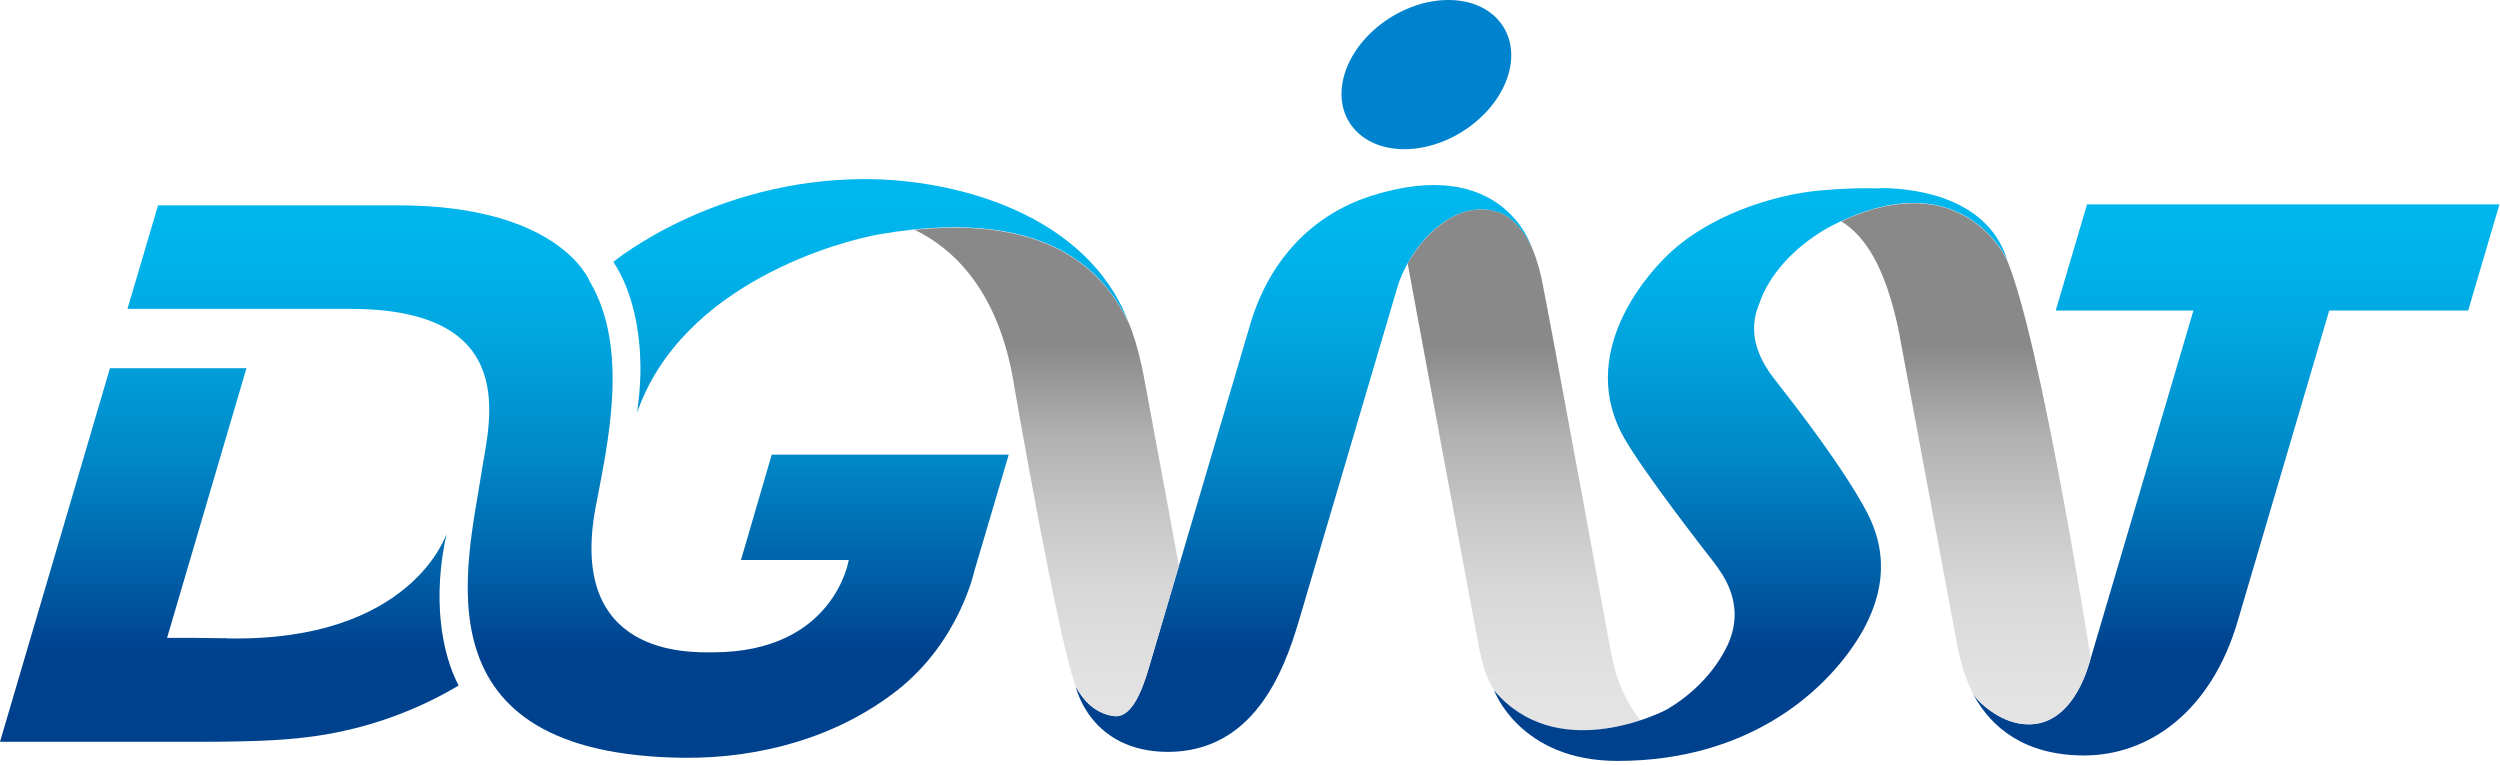
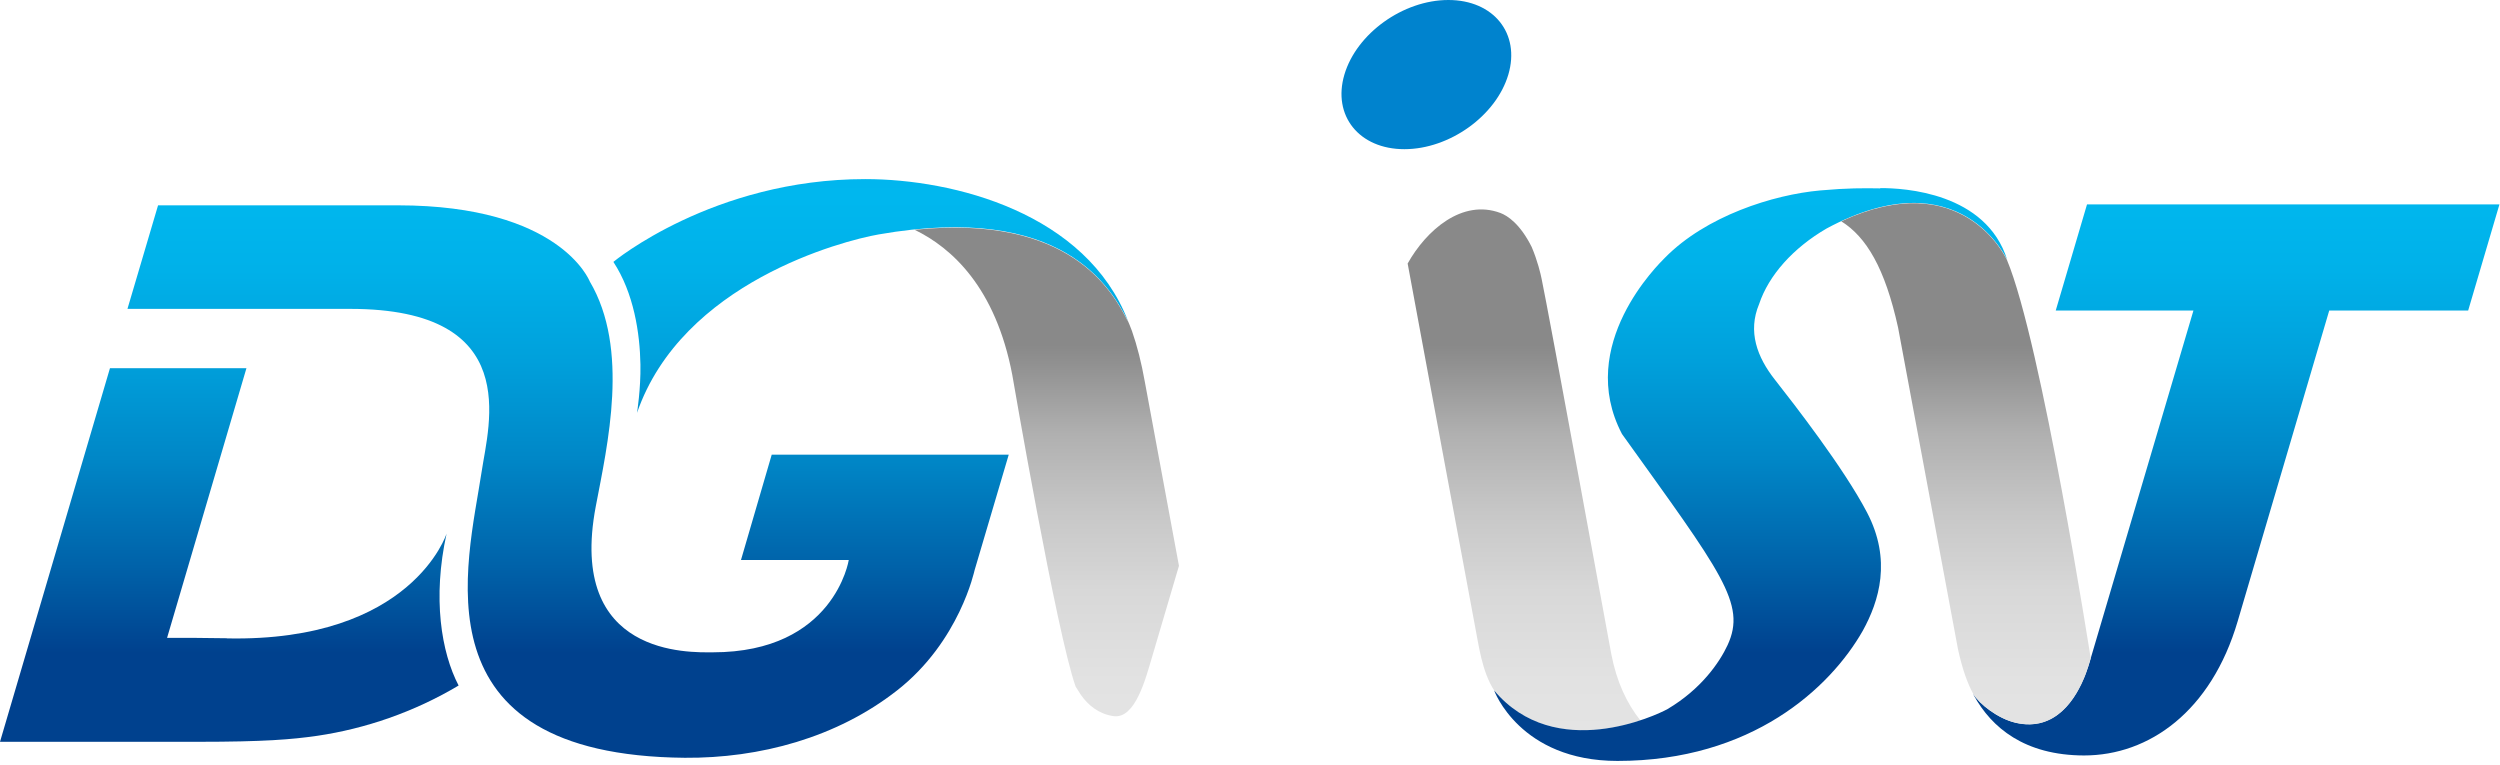
<svg xmlns="http://www.w3.org/2000/svg" width="183" height="56" viewBox="0 0 183 56" fill="none">
  <g clip-path="url(#clip0_363_58)">
    <path d="M56.51 33.28H56.49C56.49 33.28 54.29 40.82 54.24 40.99H62.13C62.13 40.99 61.08 47.75 52.17 47.75C50.51 47.75 41.52 48.1 43.61 37.07C44.47 32.55 46.1 25.55 43.17 20.6C43.14 20.54 40.99 15.04 29.15 15.03H11.57L9.33 22.61H25.64C38.33 22.61 35.77 31.08 35.26 34.5C34.22 41.36 30.26 55.29 50.13 55.47C55.59 55.51 61.25 54.01 65.69 50.52C70.26 46.93 71.33 41.75 71.34 41.74L73.84 33.28H56.5H56.51Z" fill="url(#paint0_linear_363_58)" />
    <path fill-rule="evenodd" clip-rule="evenodd" d="M98.41 5.46C99.3 2.45 102.71 0 106.02 0C109.33 0 111.3 2.45 110.41 5.46C109.52 8.47 106.11 10.92 102.8 10.92C99.49 10.92 97.52 8.47 98.41 5.46Z" fill="url(#paint1_linear_363_58)" />
    <path d="M152.77 14.96C152.54 15.73 150.71 21.96 150.48 22.73C151.17 22.73 158.83 22.73 160.56 22.73C160.47 23.02 153.07 48.09 153.07 48.09C152.93 48.55 151.68 53.87 147.53 52.9C146.24 52.6 144.88 51.53 144.44 50.79C144.44 50.79 144.46 50.83 144.49 50.91C145.78 53.26 148.2 55.29 152.55 55.3C157.32 55.3 161.86 52.07 163.8 45.47L170.5 22.73H180.67C180.9 21.96 182.74 15.73 182.96 14.96H152.75H152.77Z" fill="url(#paint2_linear_363_58)" />
    <path d="M16.62 46.72C15.16 46.69 13.48 46.69 12.23 46.69L18.04 26.95H8.05L0 54.3H14.49C19.32 54.3 21.36 54.13 23.23 53.86C26.74 53.34 30.3 52.13 33.57 50.18C32.3 47.75 31.65 43.77 32.69 39.06C32.69 39.06 30.16 47 16.62 46.73V46.72Z" fill="url(#paint3_linear_363_58)" />
    <path d="M63.33 13.11C52.2 13.11 44.9 19.17 44.9 19.17C46.4 21.46 46.84 24.39 46.88 26.69C46.91 28.48 46.63 30.22 46.63 30.22C49.93 20.68 61.68 17.62 64.32 17.16C77.84 14.79 81.32 21.07 82.58 23.52C79.52 15.59 69.83 13.11 63.34 13.11H63.33Z" fill="url(#paint4_linear_363_58)" />
-     <path d="M100.37 14.34C96.1 15.7 92.96 18.97 91.55 23.63L84.34 48.05C83.87 49.63 83.11 52.65 81.5 52.41C80.16 52.21 79.3 51.28 78.75 50.27C78.75 50.27 79.77 55.04 85.53 55.04C91.68 54.99 93.92 49.38 95.08 45.44L102.29 21.02C103.13 18.16 106.35 14.29 109.82 15.59C110.32 15.78 111.25 16.36 112.11 18.08C112.11 18.08 110.02 11.27 100.36 14.34H100.37Z" fill="url(#paint5_linear_363_58)" />
    <path d="M78.75 50.28C78.87 50.48 78.99 50.67 79.11 50.85C79.65 51.62 80.42 52.26 81.5 52.42C83.11 52.66 83.87 49.64 84.34 48.06L86.3 41.42L83.8 27.94C83.56 26.58 83.23 25.28 82.86 24.23C82.75 23.94 82.63 23.62 82.47 23.3C82.5 23.38 82.54 23.46 82.57 23.54C81.41 21.26 78.3 15.66 66.95 16.82C69.67 18.14 72.88 21.04 74.1 27.45C74.1 27.45 77.35 46.41 78.75 50.3V50.28Z" fill="url(#paint6_linear_363_58)" />
    <path d="M120.08 52.74C119.07 51.47 118.34 49.9 117.95 47.9C117.95 47.9 113.32 22.63 112.85 20.43C112.78 20.07 112.55 19.09 112.12 18.08C111.26 16.36 110.33 15.78 109.83 15.59C107.03 14.54 104.4 16.86 103.04 19.29C103.48 21.67 107.74 44.65 107.99 45.94C108.23 47.13 108.47 49.19 109.4 50.58C112.63 54.38 117.38 53.63 120.08 52.74Z" fill="url(#paint7_linear_363_58)" />
-     <path d="M137.63 13.79H137.64C136.41 13.77 135.25 13.76 133.24 13.94C129.79 14.25 124.88 15.81 121.87 18.87C121.44 19.31 115.31 25.24 118.73 31.77C120.07 34.32 125.47 41.18 125.47 41.18C126.02 41.94 127.86 44.19 126.46 47.22C125.87 48.49 124.53 50.44 122.07 51.9C121.27 52.35 113.85 55.86 109.37 50.54C109.37 50.54 111.24 55.7 118.4 55.7C128.23 55.7 133.97 50.36 136.35 46.18C137.56 43.99 138.48 40.99 136.67 37.52C134.97 34.27 131.35 29.61 129.92 27.79C128.62 26.14 127.92 24.27 128.77 22.25C129.47 20.15 131.26 18.15 133.7 16.73C143.52 11.44 146.93 19.03 146.93 19.03C145.39 14.09 139.37 13.76 137.64 13.77L137.63 13.79Z" fill="url(#paint8_linear_363_58)" />
+     <path d="M137.63 13.79H137.64C136.41 13.77 135.25 13.76 133.24 13.94C129.79 14.25 124.88 15.81 121.87 18.87C121.44 19.31 115.31 25.24 118.73 31.77C126.02 41.94 127.86 44.19 126.46 47.22C125.87 48.49 124.53 50.44 122.07 51.9C121.27 52.35 113.85 55.86 109.37 50.54C109.37 50.54 111.24 55.7 118.4 55.7C128.23 55.7 133.97 50.36 136.35 46.18C137.56 43.99 138.48 40.99 136.67 37.52C134.97 34.27 131.35 29.61 129.92 27.79C128.62 26.14 127.92 24.27 128.77 22.25C129.47 20.15 131.26 18.15 133.7 16.73C143.52 11.44 146.93 19.03 146.93 19.03C145.39 14.09 139.37 13.76 137.64 13.77L137.63 13.79Z" fill="url(#paint8_linear_363_58)" />
    <path d="M147.54 52.91C150.51 53.6 152 51.07 152.65 49.4C152.79 49 152.92 48.6 153.04 48.19C153.04 48.19 149.43 25.05 146.91 19.03C146.78 18.75 143.57 12.12 134.78 16.2C136.61 17.34 137.98 19.62 138.94 23.98L143.33 47.55C143.65 49 144.03 50.05 144.45 50.81C144.91 51.55 146.25 52.6 147.52 52.9L147.54 52.91Z" fill="url(#paint9_linear_363_58)" />
  </g>
  <defs>
    <linearGradient id="paint0_linear_363_58" x1="41.658" y1="-5.004" x2="41.658" y2="47.804" gradientUnits="userSpaceOnUse">
      <stop stop-color="#0083CE" />
      <stop offset="0.08" stop-color="#0099DB" />
      <stop offset="0.16" stop-color="#00A9E5" />
      <stop offset="0.25" stop-color="#00B3EC" />
      <stop offset="0.37" stop-color="#00B7EE" />
      <stop offset="0.47" stop-color="#00B1E9" />
      <stop offset="0.59" stop-color="#00A1DC" />
      <stop offset="0.73" stop-color="#0087C7" />
      <stop offset="0.88" stop-color="#0062A9" />
      <stop offset="1" stop-color="#00418E" />
    </linearGradient>
    <linearGradient id="paint1_linear_363_58" x1="360.608" y1="-15.167" x2="366.621" y2="-6.322" gradientUnits="userSpaceOnUse">
      <stop stop-color="#0083CE" />
      <stop offset="0.08" stop-color="#0099DB" />
      <stop offset="0.16" stop-color="#00A9E5" />
      <stop offset="0.25" stop-color="#00B3EC" />
      <stop offset="0.37" stop-color="#00B7EE" />
      <stop offset="0.47" stop-color="#00B1E9" />
      <stop offset="0.59" stop-color="#00A1DC" />
      <stop offset="0.73" stop-color="#0087C7" />
      <stop offset="0.88" stop-color="#0062A9" />
      <stop offset="1" stop-color="#00418E" />
    </linearGradient>
    <linearGradient id="paint2_linear_363_58" x1="163.938" y1="-5.004" x2="163.938" y2="47.804" gradientUnits="userSpaceOnUse">
      <stop stop-color="#0083CE" />
      <stop offset="0.08" stop-color="#0099DB" />
      <stop offset="0.16" stop-color="#00A9E5" />
      <stop offset="0.25" stop-color="#00B3EC" />
      <stop offset="0.37" stop-color="#00B7EE" />
      <stop offset="0.47" stop-color="#00B1E9" />
      <stop offset="0.59" stop-color="#00A1DC" />
      <stop offset="0.73" stop-color="#0087C7" />
      <stop offset="0.88" stop-color="#0062A9" />
      <stop offset="1" stop-color="#00418E" />
    </linearGradient>
    <linearGradient id="paint3_linear_363_58" x1="16.829" y1="-5.004" x2="16.829" y2="47.804" gradientUnits="userSpaceOnUse">
      <stop stop-color="#0083CE" />
      <stop offset="0.08" stop-color="#0099DB" />
      <stop offset="0.16" stop-color="#00A9E5" />
      <stop offset="0.25" stop-color="#00B3EC" />
      <stop offset="0.37" stop-color="#00B7EE" />
      <stop offset="0.47" stop-color="#00B1E9" />
      <stop offset="0.59" stop-color="#00A1DC" />
      <stop offset="0.73" stop-color="#0087C7" />
      <stop offset="0.88" stop-color="#0062A9" />
      <stop offset="1" stop-color="#00418E" />
    </linearGradient>
    <linearGradient id="paint4_linear_363_58" x1="63.842" y1="-5.004" x2="63.842" y2="47.804" gradientUnits="userSpaceOnUse">
      <stop stop-color="#0083CE" />
      <stop offset="0.08" stop-color="#0099DB" />
      <stop offset="0.16" stop-color="#00A9E5" />
      <stop offset="0.25" stop-color="#00B3EC" />
      <stop offset="0.37" stop-color="#00B7EE" />
      <stop offset="0.47" stop-color="#00B1E9" />
      <stop offset="0.59" stop-color="#00A1DC" />
      <stop offset="0.73" stop-color="#0087C7" />
      <stop offset="0.88" stop-color="#0062A9" />
      <stop offset="1" stop-color="#00418E" />
    </linearGradient>
    <linearGradient id="paint5_linear_363_58" x1="95.57" y1="-5.004" x2="95.57" y2="47.804" gradientUnits="userSpaceOnUse">
      <stop stop-color="#0083CE" />
      <stop offset="0.08" stop-color="#0099DB" />
      <stop offset="0.16" stop-color="#00A9E5" />
      <stop offset="0.25" stop-color="#00B3EC" />
      <stop offset="0.37" stop-color="#00B7EE" />
      <stop offset="0.47" stop-color="#00B1E9" />
      <stop offset="0.59" stop-color="#00A1DC" />
      <stop offset="0.73" stop-color="#0087C7" />
      <stop offset="0.88" stop-color="#0062A9" />
      <stop offset="1" stop-color="#00418E" />
    </linearGradient>
    <linearGradient id="paint6_linear_363_58" x1="83.438" y1="61.355" x2="83.438" y2="25.267" gradientUnits="userSpaceOnUse">
      <stop offset="0.1" stop-color="#E6E6E6" />
      <stop offset="0.32" stop-color="#E2E2E2" />
      <stop offset="0.5" stop-color="#D8D8D8" />
      <stop offset="0.66" stop-color="#C7C7C7" />
      <stop offset="0.82" stop-color="#B0B0B0" />
      <stop offset="0.96" stop-color="#919191" />
      <stop offset="1" stop-color="#898989" />
    </linearGradient>
    <linearGradient id="paint7_linear_363_58" x1="118.583" y1="61.355" x2="118.583" y2="25.267" gradientUnits="userSpaceOnUse">
      <stop offset="0.1" stop-color="#E6E6E6" />
      <stop offset="0.32" stop-color="#E2E2E2" />
      <stop offset="0.5" stop-color="#D8D8D8" />
      <stop offset="0.66" stop-color="#C7C7C7" />
      <stop offset="0.82" stop-color="#B0B0B0" />
      <stop offset="0.96" stop-color="#919191" />
      <stop offset="1" stop-color="#898989" />
    </linearGradient>
    <linearGradient id="paint8_linear_363_58" x1="128.322" y1="-5.004" x2="128.322" y2="47.804" gradientUnits="userSpaceOnUse">
      <stop stop-color="#0083CE" />
      <stop offset="0.08" stop-color="#0099DB" />
      <stop offset="0.16" stop-color="#00A9E5" />
      <stop offset="0.25" stop-color="#00B3EC" />
      <stop offset="0.37" stop-color="#00B7EE" />
      <stop offset="0.47" stop-color="#00B1E9" />
      <stop offset="0.59" stop-color="#00A1DC" />
      <stop offset="0.73" stop-color="#0087C7" />
      <stop offset="0.88" stop-color="#0062A9" />
      <stop offset="1" stop-color="#00418E" />
    </linearGradient>
    <linearGradient id="paint9_linear_363_58" x1="151.154" y1="61.355" x2="151.154" y2="25.267" gradientUnits="userSpaceOnUse">
      <stop offset="0.1" stop-color="#E6E6E6" />
      <stop offset="0.32" stop-color="#E2E2E2" />
      <stop offset="0.5" stop-color="#D8D8D8" />
      <stop offset="0.66" stop-color="#C7C7C7" />
      <stop offset="0.82" stop-color="#B0B0B0" />
      <stop offset="0.96" stop-color="#919191" />
      <stop offset="1" stop-color="#898989" />
    </linearGradient>
    <clipPath id="clip0_363_58">
      <rect width="183" height="56" fill="white" />
    </clipPath>
  </defs>
</svg>